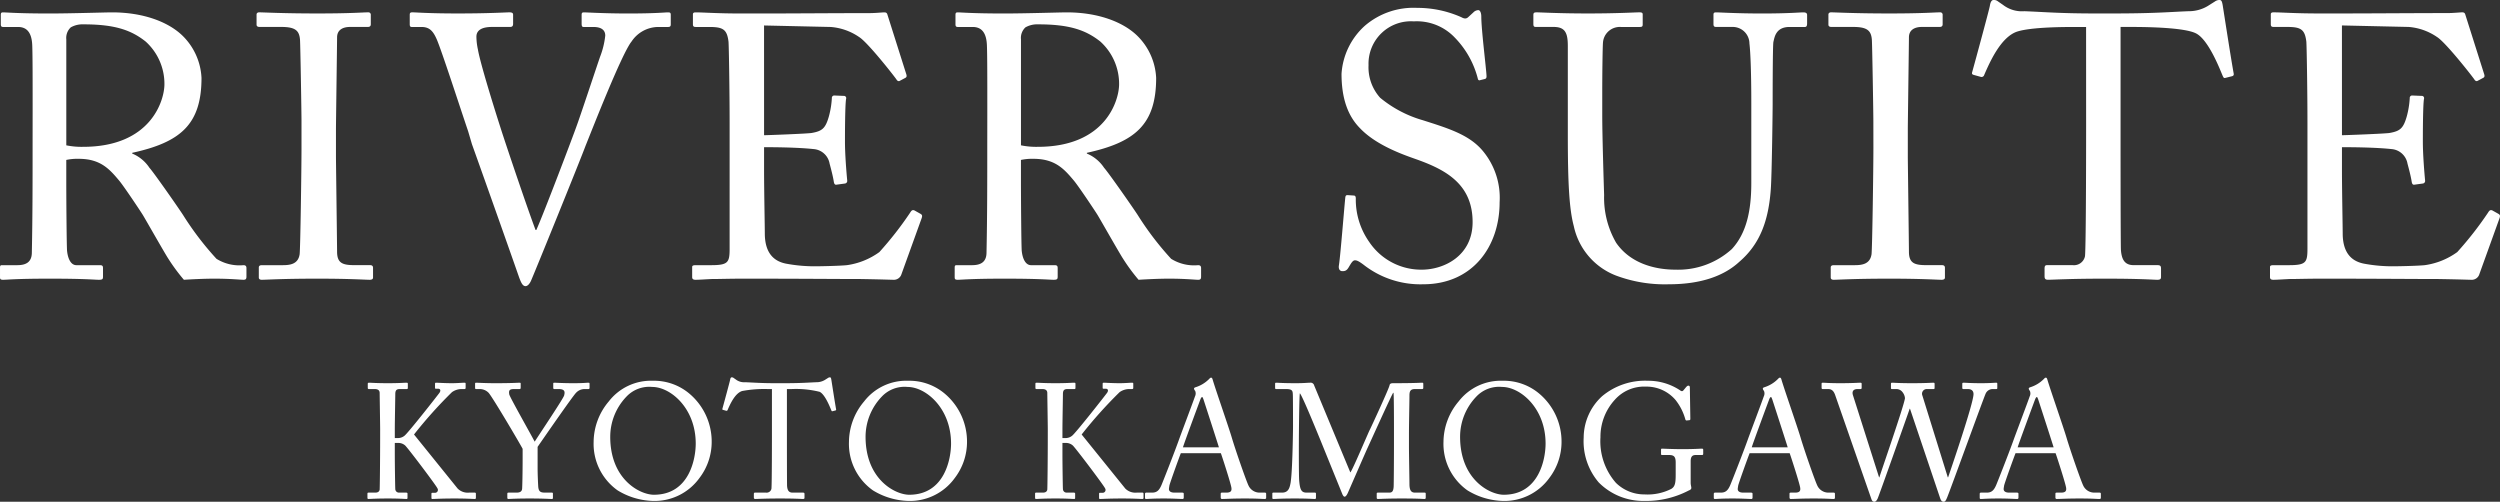
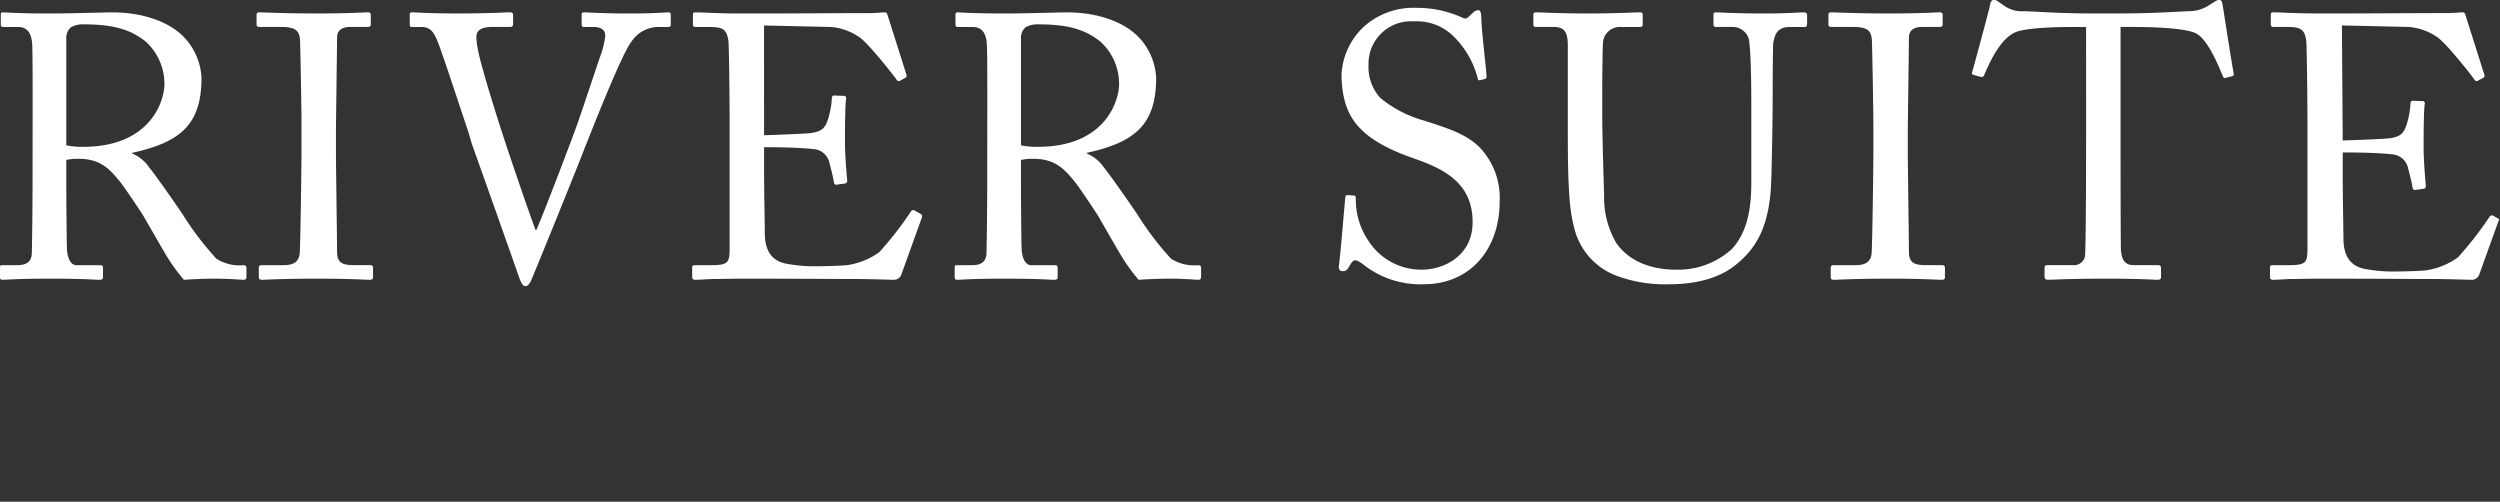
<svg xmlns="http://www.w3.org/2000/svg" width="307.053" height="61.625" viewBox="0 0 307.053 61.625">
  <rect x="0" y="0" width="307.053" height="61.625" fill="#333333" stroke="none" />
  <g transform="translate(-222.98 -1286.775)">
-     <path d="M-149.017-16.468c0,4.37,0,8.694-.092,13.248,0,1.242-.782,1.564-1.794,1.564h-1.886c-.23,0-.23.138-.23.368V-.23c0,.23,0,.368.368.368.506,0,1.564-.138,5.75-.138,4.37,0,5.52.138,6.026.138.46,0,.506-.092.506-.414V-1.288c0-.23-.046-.368-.368-.368h-2.9c-.69,0-1.058-.828-1.15-1.794-.046-.69-.092-5.842-.092-8.556v-2.576a6.57,6.57,0,0,1,1.518-.138c2.668,0,3.772,1.242,4.968,2.668.552.644,2.76,3.956,2.944,4.278.23.368,2.714,4.738,3.082,5.29A22.7,22.7,0,0,0-130.433.138c.69-.046,2.392-.138,3.726-.138,2.024,0,3.22.138,3.588.138.322,0,.368-.138.368-.414V-1.288c0-.184-.046-.368-.368-.368a5.312,5.312,0,0,1-3.312-.782,36.95,36.95,0,0,1-4.048-5.29c-.368-.6-3.634-5.29-4.186-5.888a4.668,4.668,0,0,0-2.116-1.748v-.092c5.888-1.288,8.51-3.45,8.51-9.2a7.756,7.756,0,0,0-2.392-5.244c-1.748-1.656-4.784-2.806-8.6-2.806-.828,0-5.106.138-7.682.138-3.864,0-5.29-.138-5.7-.138-.23,0-.276.092-.276.322v1.15c0,.184.046.322.276.322h1.84c1.15,0,1.7.782,1.748,2.3.046,1.334.046,4.278.046,7.682Zm4.14-12.926a1.763,1.763,0,0,1,.552-1.472,2.919,2.919,0,0,1,1.564-.368c3.818,0,5.842.69,7.636,2.116a7,7,0,0,1,2.3,5.244c0,1.932-1.61,7.682-9.982,7.682a9.357,9.357,0,0,1-2.07-.184Zm28.888,13.34c0,2.438-.138,12.374-.23,13.064-.184,1.2-1.15,1.334-2.07,1.334h-2.576c-.23,0-.368.092-.368.276V-.138c0,.184.138.276.368.276.506,0,2.484-.138,6.854-.138,4,0,5.842.138,6.394.138q.414,0,.414-.276v-1.2c0-.23-.138-.322-.368-.322h-1.886c-1.472,0-2.162-.23-2.162-1.656,0-.506-.138-11.132-.138-11.592v-3.542c0-.552.138-10.718.138-11.178,0-.92.69-1.288,1.61-1.288h2.162c.23,0,.368-.092.368-.322v-1.15a.291.291,0,0,0-.322-.322c-.644,0-2.116.138-6.21.138-4.278,0-6.624-.138-7.176-.138-.184,0-.322.092-.322.276v1.242c0,.184.138.276.368.276h2.668c1.748,0,2.208.46,2.3,1.564.046.69.184,8.97.184,10.074Zm13.294-15.18c0,.184.046.322.23.322h1.2c.966,0,1.426.46,1.886,1.518.6,1.38,2.76,8.05,3.864,11.316l.46,1.564c.6,1.656,4.324,12.144,5.8,16.376.23.6.414,1.058.782,1.058.23,0,.46-.23.644-.6.23-.46,6.164-15.088,6.716-16.606.782-1.932,4.462-11.362,5.658-12.834A3.972,3.972,0,0,1-72.2-30.912h1.242c.276,0,.322-.138.322-.322v-1.15c0-.23-.046-.322-.322-.322-.414,0-1.564.138-4.922.138-2.9,0-5.014-.138-5.428-.138-.23,0-.276.092-.276.322v1.058c0,.276.046.414.23.414h1.2c1.15,0,1.472.506,1.472,1.058a10.047,10.047,0,0,1-.644,2.622c-.69,2.024-2.438,7.314-2.9,8.556-.368,1.058-3.956,10.534-4.922,12.7h-.092C-88.3-8.786-90.965-16.7-91.517-18.446c-.828-2.576-2.53-8.05-2.806-9.706a7.757,7.757,0,0,1-.184-1.564c0-.782.644-1.2,1.932-1.2h2.208c.322,0,.368-.184.368-.414v-1.058c0-.184-.046-.322-.46-.322s-2.484.138-6.348.138c-3.588,0-5.106-.138-5.566-.138-.276,0-.322.092-.322.322Zm43.516.138,8.188.184a7.117,7.117,0,0,1,3.5,1.242c1.1.69,4.508,5.06,4.6,5.244.046.092.23.23.368.138l.69-.368c.184-.092.184-.23.138-.414l-2.346-7.406c-.046-.138-.138-.23-.368-.23s-1.1.092-1.84.092c-4.554,0-9.108.046-13.662.046h-2.024c-3.036,0-4.646-.138-5.658-.138-.23,0-.322.092-.322.23v1.242c0,.276.138.322.368.322h1.656c1.7,0,2.162.322,2.346,1.794.046.46.138,6.21.138,10.028V-3.68c0,1.7-.184,2.024-2.3,2.024h-1.84c-.322,0-.46.046-.46.23V-.184c0,.23.138.322.414.322.414,0,1.012-.046,1.978-.092.92,0,2.208-.046,3.91-.046,7.176,0,11.638.046,14.4.046,2.76.046,3.772.092,4,.092A.974.974,0,0,0-42.3-.552l2.438-6.762c.138-.368.138-.506-.092-.644l-.736-.414c-.276-.138-.414.046-.552.276a42.236,42.236,0,0,1-3.772,4.83,8.867,8.867,0,0,1-4,1.61c-.966.092-3.266.138-4.048.138a19.022,19.022,0,0,1-3.4-.322c-1.426-.276-2.576-1.2-2.622-3.588,0-.92-.092-5.382-.092-7.866v-2.852c.736,0,3.91,0,6.072.23a2.159,2.159,0,0,1,1.978,1.794c.138.506.414,1.564.506,2.162.046.322.138.46.368.414l1.012-.138a.321.321,0,0,0,.276-.368c-.092-.966-.276-3.174-.276-4.784,0-.69,0-4.462.138-5.244a.275.275,0,0,0-.276-.368l-1.15-.046a.291.291,0,0,0-.322.322,10.884,10.884,0,0,1-.368,2.254c-.414,1.426-.782,1.794-2.116,2.024-.552.092-5.474.276-5.842.276Zm27.416,14.628c0,4.37,0,8.694-.092,13.248,0,1.242-.782,1.564-1.794,1.564h-1.886c-.23,0-.23.138-.23.368V-.23c0,.23,0,.368.368.368.506,0,1.564-.138,5.75-.138,4.37,0,5.52.138,6.026.138.46,0,.506-.092.506-.414V-1.288c0-.23-.046-.368-.368-.368h-2.9c-.69,0-1.058-.828-1.15-1.794-.046-.69-.092-5.842-.092-8.556v-2.576A6.57,6.57,0,0,1-26.1-14.72c2.668,0,3.772,1.242,4.968,2.668.552.644,2.76,3.956,2.944,4.278.23.368,2.714,4.738,3.082,5.29A22.7,22.7,0,0,0-13.179.138C-12.489.092-10.787,0-9.453,0c2.024,0,3.22.138,3.588.138C-5.543.138-5.5,0-5.5-.276V-1.288c0-.184-.046-.368-.368-.368a5.312,5.312,0,0,1-3.312-.782,36.95,36.95,0,0,1-4.048-5.29c-.368-.6-3.634-5.29-4.186-5.888a4.668,4.668,0,0,0-2.116-1.748v-.092c5.888-1.288,8.51-3.45,8.51-9.2A7.756,7.756,0,0,0-13.409-29.9c-1.748-1.656-4.784-2.806-8.6-2.806-.828,0-5.106.138-7.682.138-3.864,0-5.29-.138-5.7-.138-.23,0-.276.092-.276.322v1.15c0,.184.046.322.276.322h1.84c1.15,0,1.7.782,1.748,2.3.046,1.334.046,4.278.046,7.682Zm4.14-12.926a1.763,1.763,0,0,1,.552-1.472,2.919,2.919,0,0,1,1.564-.368c3.818,0,5.842.69,7.636,2.116a7,7,0,0,1,2.3,5.244c0,1.932-1.61,7.682-9.982,7.682a9.357,9.357,0,0,1-2.07-.184ZM21.781.69c6.072,0,9.384-4.646,9.384-10.074a8.984,8.984,0,0,0-2.024-6.256c-1.656-2.024-4.232-2.806-7.406-3.818a14.49,14.49,0,0,1-5.244-2.76,5.6,5.6,0,0,1-1.426-4A5.211,5.211,0,0,1,20.631-31.6a6.416,6.416,0,0,1,5.014,1.978A11.161,11.161,0,0,1,28.5-24.518a.193.193,0,0,0,.276.138l.552-.138c.184-.046.23-.138.23-.368-.046-1.012-.644-5.7-.644-7.314,0-.414-.138-.782-.368-.782a.891.891,0,0,0-.6.276l-.6.552c-.23.23-.46.276-.874.046a13.245,13.245,0,0,0-5.428-1.15A9.159,9.159,0,0,0,14.6-31.05a8.684,8.684,0,0,0-2.852,5.888c0,3.036.782,5.2,2.3,6.716,1.978,2.07,5.29,3.22,6.716,3.726,3.68,1.288,7.084,3.036,7.084,7.774,0,4.14-3.5,5.842-6.256,5.842a7.682,7.682,0,0,1-6.44-3.4A9.037,9.037,0,0,1,13.5-9.844c0-.276-.092-.368-.276-.368l-.69-.046c-.184,0-.276,0-.322.276-.138,1.334-.6,7.176-.782,8.326-.092.506.138.736.414.736.322,0,.552-.046.828-.552.276-.46.46-.782.736-.782.23,0,.506.138,1.058.552A11.322,11.322,0,0,0,21.781.69Zm30.176,0c4,0,6.808-1.058,8.648-2.76,2.576-2.208,3.588-5.106,3.864-8.878.138-1.794.23-9.844.23-10.488s0-7.176.092-7.636c.138-.552.276-1.84,1.978-1.84h1.886c.23,0,.276-.184.276-.46v-1.012c0-.138-.046-.322-.46-.322s-1.886.138-5.06.138c-3.082,0-5.2-.138-5.658-.138-.276,0-.322.092-.322.322v1.1c0,.23.046.368.322.368h2.024a2.05,2.05,0,0,1,2.07,2.024c.138,1.15.23,3.818.23,7.314v9.844c0,3.4-.6,6.164-2.392,8.1a9.8,9.8,0,0,1-6.9,2.53c-2.668,0-5.612-.828-7.314-3.312A11.035,11.035,0,0,1,44-10.258c-.046-1.472-.23-7.314-.23-9.752v-3.036c0-2.346.046-5.566.092-5.98a2.072,2.072,0,0,1,2.208-1.886h2.3c.322,0,.368-.092.368-.322v-1.2c0-.184-.046-.276-.414-.276-.506,0-2.714.138-6.3.138s-5.842-.138-6.3-.138c-.368,0-.414.092-.414.368v1.012c0,.322.046.414.322.414h2.162c1.426,0,1.748.736,1.748,2.346v10.948c0,6.026.184,9.108.736,11.178A8.378,8.378,0,0,0,45.747-.276,17.088,17.088,0,0,0,51.957.69ZM77.073-16.054c0,2.438-.138,12.374-.23,13.064-.184,1.2-1.15,1.334-2.07,1.334H72.2c-.23,0-.368.092-.368.276V-.138c0,.184.138.276.368.276C72.7.138,74.681,0,79.051,0c4,0,5.842.138,6.394.138q.414,0,.414-.276v-1.2c0-.23-.138-.322-.368-.322H83.6c-1.472,0-2.162-.23-2.162-1.656,0-.506-.138-11.132-.138-11.592v-3.542c0-.552.138-10.718.138-11.178,0-.92.69-1.288,1.61-1.288h2.162c.23,0,.368-.092.368-.322v-1.15a.291.291,0,0,0-.322-.322c-.644,0-2.116.138-6.21.138-4.278,0-6.624-.138-7.176-.138-.184,0-.322.092-.322.276v1.242c0,.184.138.276.368.276h2.668c1.748,0,2.208.46,2.3,1.564.046.69.184,8.97.184,10.074ZM103.2-19.09c0,.874,0,15-.138,16.33a1.382,1.382,0,0,1-1.518,1.1H98.417c-.276,0-.322.138-.322.46v.874c0,.276.046.46.414.46C99.153.138,101.085,0,105.5,0c4.508,0,5.98.138,6.44.138.414,0,.46-.138.46-.368V-1.2c0-.322-.046-.46-.46-.46h-2.9c-1.1,0-1.472-.69-1.564-1.84-.046-.782-.046-13.662-.046-14.306v-13.11h1.288c2.254,0,6.578.092,7.958.782,1.518.736,2.9,4.278,3.266,5.152.138.322.184.368.368.322l.736-.184c.23-.046.322-.138.276-.368-.368-2.024-1.242-7.728-1.334-8.28-.092-.6-.184-.736-.414-.736a.98.98,0,0,0-.552.184l-.874.552a4.532,4.532,0,0,1-2.392.644c-2.254.092-4.232.276-9.246.276h-2.208c-4.324,0-6.256-.184-8.694-.276a3.8,3.8,0,0,1-2.622-.782l-.6-.414a.8.8,0,0,0-.552-.184c-.184,0-.368.138-.46.736-.092.506-1.7,6.44-2.162,8.1-.092.276.046.322.184.368l.828.23a.344.344,0,0,0,.46-.23c.644-1.472,2.024-4.692,4.094-5.336,1.794-.552,5.8-.552,7.268-.552h1.15ZM134.619-31.1l8.188.184a7.117,7.117,0,0,1,3.5,1.242c1.1.69,4.508,5.06,4.6,5.244.046.092.23.23.368.138l.69-.368c.184-.092.184-.23.138-.414l-2.346-7.406c-.046-.138-.138-.23-.368-.23s-1.1.092-1.84.092c-4.554,0-9.108.046-13.662.046h-2.024c-3.036,0-4.646-.138-5.658-.138-.23,0-.322.092-.322.23v1.242c0,.276.138.322.368.322H127.9c1.7,0,2.162.322,2.346,1.794.046.46.138,6.21.138,10.028V-3.68c0,1.7-.184,2.024-2.3,2.024h-1.84c-.322,0-.46.046-.46.23V-.184c0,.23.138.322.414.322.414,0,1.012-.046,1.978-.092.92,0,2.208-.046,3.91-.046,7.176,0,11.638.046,14.4.046,2.76.046,3.772.092,4,.092a.974.974,0,0,0,1.012-.69l2.438-6.762c.138-.368.138-.506-.092-.644l-.736-.414c-.276-.138-.414.046-.552.276a42.235,42.235,0,0,1-3.772,4.83,8.867,8.867,0,0,1-4,1.61c-.966.092-3.266.138-4.048.138a19.022,19.022,0,0,1-3.4-.322c-1.426-.276-2.576-1.2-2.622-3.588,0-.92-.092-5.382-.092-7.866v-2.852c.736,0,3.91,0,6.072.23a2.159,2.159,0,0,1,1.978,1.794c.138.506.414,1.564.506,2.162.046.322.138.46.368.414l1.012-.138a.321.321,0,0,0,.276-.368c-.092-.966-.276-3.174-.276-4.784,0-.69,0-4.462.138-5.244a.275.275,0,0,0-.276-.368l-1.15-.046a.291.291,0,0,0-.322.322,10.885,10.885,0,0,1-.368,2.254c-.414,1.426-.782,1.794-2.116,2.024-.552.092-5.474.276-5.842.276Z" transform="translate(376 1321)" fill="#fff" />
-     <path d="M-104.33-7.38c0,2.5-.04,6.12-.06,6.3-.04.2-.18.36-.54.36h-.82c-.08,0-.14.02-.14.12v.52c0,.1.04.14.14.14.18,0,.82-.06,2.4-.06,1.42,0,2.02.06,2.26.06.1,0,.12-.06.12-.14V-.6c0-.08-.06-.12-.16-.12h-.88a.448.448,0,0,1-.46-.44c-.02-.28-.06-3.22-.06-4.22V-6.82h.38a1.24,1.24,0,0,1,.88.3c.26.2,3.8,4.88,3.98,5.28a.351.351,0,0,1-.32.54h-.3a.106.106,0,0,0-.12.12v.52a.106.106,0,0,0,.12.12c.28,0,1.06-.06,2.72-.06,1.5,0,2.26.06,2.46.06.12,0,.16-.04.16-.14v-.5a.126.126,0,0,0-.14-.14h-.7a1.747,1.747,0,0,1-1.4-.5l-5.36-6.64a54.479,54.479,0,0,1,4.66-5.2,2.076,2.076,0,0,1,1.1-.38h.42c.1,0,.16-.04.16-.14v-.54c0-.06-.04-.1-.14-.1-.24,0-.94.06-1.52.06-.92,0-1.74-.06-1.98-.06-.08,0-.12.04-.12.14v.46c0,.1.02.14.1.14h.28c.26,0,.36.2.18.48-.18.26-3.88,4.98-4.32,5.3a1.275,1.275,0,0,1-.82.28h-.36v-1c0-.98.06-4.1.06-4.4,0-.48.16-.62.56-.62h.84c.1,0,.14-.04.14-.14v-.52c0-.08-.04-.12-.16-.12-.26,0-.92.06-2.26.06-1.5,0-2.1-.06-2.34-.06-.12,0-.16.04-.16.12v.52c0,.1.04.14.16.14h.7c.5,0,.6.26.6.48,0,.16.06,4.06.06,4.42Zm19.34,1.04c.76-1.1,4.34-6.28,4.74-6.66a1.43,1.43,0,0,1,.98-.44h.5c.14,0,.16-.06.16-.18v-.48c0-.08-.02-.12-.16-.12-.18,0-.62.06-1.8.06-1.34,0-2.16-.06-2.36-.06-.12,0-.14.04-.14.12v.48c0,.12.02.18.14.18h.54c.84,0,.74.44.66.78-.08.36-2.88,4.52-3.62,5.68-.6-1.14-3.06-5.48-3.12-5.8-.08-.48,0-.66.6-.66h.66c.12,0,.14-.08.14-.18v-.5c0-.06-.02-.1-.14-.1-.2,0-.92.06-2.98.06-1.22,0-2.16-.06-2.34-.06-.12,0-.14.04-.14.12v.52c0,.08.02.14.14.14h.5a1.523,1.523,0,0,1,1.04.48c.58.7,3.9,6.34,4.16,6.86v1.16c0,1.86-.04,3.44-.06,3.72-.02.3-.18.5-.7.5h-.98c-.12,0-.14.06-.14.14V-.1c0,.1.04.16.12.16.22,0,.84-.06,2.64-.06,1.68,0,2.46.06,2.7.06.14,0,.14-.06.14-.18V-.58c0-.08,0-.14-.14-.14h-.78c-.52,0-.82-.06-.88-.7-.02-.22-.08-1.52-.08-2.3ZM-70.87.3a6.8,6.8,0,0,0,5.76-2.82,7.3,7.3,0,0,0,1.5-4.38,7.7,7.7,0,0,0-2.74-5.98,6.736,6.736,0,0,0-4.48-1.58,6.546,6.546,0,0,0-5.42,2.54,7.77,7.77,0,0,0-1.86,4.98A7,7,0,0,0-75.17-1,8.768,8.768,0,0,0-70.87.3Zm.16-.76c-1.7,0-5.36-1.86-5.36-7.12a7.13,7.13,0,0,1,2-4.94,3.844,3.844,0,0,1,3.16-1.18c2.22,0,5.34,2.58,5.34,6.96C-65.57-4.96-66.31-.46-70.71-.46Zm14.5-7.84c0,.38,0,6.52-.06,7.1a.6.6,0,0,1-.66.48h-1.36c-.12,0-.14.06-.14.2v.38c0,.12.02.2.18.2.28,0,1.12-.06,3.04-.06,1.96,0,2.6.06,2.8.06.18,0,.2-.06.2-.16V-.52c0-.14-.02-.2-.2-.2h-1.26c-.48,0-.64-.3-.68-.8-.02-.34-.02-5.94-.02-6.22v-5.7h.56a12,12,0,0,1,3.46.34c.66.32,1.26,1.86,1.42,2.24.06.14.08.16.16.14l.32-.08c.1-.02.14-.06.12-.16-.16-.88-.54-3.36-.58-3.6-.04-.26-.08-.32-.18-.32a.426.426,0,0,0-.24.08l-.38.24a1.97,1.97,0,0,1-1.04.28c-.98.04-1.84.12-4.02.12h-.96c-1.88,0-2.72-.08-3.78-.12a1.654,1.654,0,0,1-1.14-.34l-.26-.18a.349.349,0,0,0-.24-.08c-.08,0-.16.06-.2.32-.04.22-.74,2.8-.94,3.52-.04.12.02.14.08.16l.36.1a.149.149,0,0,0,.2-.1c.28-.64.88-2.04,1.78-2.32a14.66,14.66,0,0,1,3.16-.24h.5ZM-39.51.3a6.8,6.8,0,0,0,5.76-2.82,7.3,7.3,0,0,0,1.5-4.38,7.7,7.7,0,0,0-2.74-5.98,6.736,6.736,0,0,0-4.48-1.58,6.546,6.546,0,0,0-5.42,2.54,7.77,7.77,0,0,0-1.86,4.98A7,7,0,0,0-43.81-1,8.768,8.768,0,0,0-39.51.3Zm.16-.76c-1.7,0-5.36-1.86-5.36-7.12a7.13,7.13,0,0,1,2-4.94,3.844,3.844,0,0,1,3.16-1.18c2.22,0,5.34,2.58,5.34,6.96C-34.21-4.96-34.95-.46-39.35-.46Zm17.02-6.92c0,2.5-.04,6.12-.06,6.3-.04.2-.18.36-.54.36h-.82c-.08,0-.14.02-.14.12v.52c0,.1.04.14.14.14.18,0,.82-.06,2.4-.06,1.42,0,2.02.06,2.26.06.1,0,.12-.06.12-.14V-.6c0-.08-.06-.12-.16-.12h-.88a.448.448,0,0,1-.46-.44c-.02-.28-.06-3.22-.06-4.22V-6.82h.38a1.24,1.24,0,0,1,.88.3c.26.2,3.8,4.88,3.98,5.28a.351.351,0,0,1-.32.54h-.3a.106.106,0,0,0-.12.12v.52a.106.106,0,0,0,.12.12c.28,0,1.06-.06,2.72-.06,1.5,0,2.26.06,2.46.06.12,0,.16-.04.16-.14v-.5a.126.126,0,0,0-.14-.14h-.7a1.747,1.747,0,0,1-1.4-.5l-5.36-6.64a54.48,54.48,0,0,1,4.66-5.2,2.076,2.076,0,0,1,1.1-.38h.42c.1,0,.16-.04.16-.14v-.54c0-.06-.04-.1-.14-.1-.24,0-.94.06-1.52.06-.92,0-1.74-.06-1.98-.06-.08,0-.12.04-.12.14v.46c0,.1.02.14.1.14h.28c.26,0,.36.2.18.48-.18.26-3.88,4.98-4.32,5.3a1.275,1.275,0,0,1-.82.28h-.36v-1c0-.98.06-4.1.06-4.4,0-.48.16-.62.56-.62h.84c.1,0,.14-.04.14-.14v-.52c0-.08-.04-.12-.16-.12-.26,0-.92.06-2.26.06-1.5,0-2.1-.06-2.34-.06-.12,0-.16.04-.16.12v.52c0,.1.04.14.16.14h.7c.5,0,.6.26.6.48,0,.16.06,4.06.06,4.42ZM-1.07-5.56C-.79-4.76.03-2.2.19-1.48c.14.56-.04.76-.6.76h-.5c-.12,0-.18.02-.18.14v.46c0,.12.06.18.16.18C-.47.06.23,0,1.89,0c1.62,0,2.04.06,2.4.06.14,0,.2-.04.2-.14v-.5c0-.08-.04-.14-.16-.14H3.67a1.5,1.5,0,0,1-1.36-.9C2.03-2.2.73-5.92.27-7.48c-.38-1.28-1.94-5.76-2.32-7.02-.06-.22-.1-.34-.22-.34-.1,0-.16.08-.26.18a4.039,4.039,0,0,1-1.66,1c-.14.04-.18.12-.18.18a.557.557,0,0,0,.14.26.807.807,0,0,1-.02.68C-4.43-12-6.05-7.7-6.19-7.3c-.58,1.64-2.04,5.34-2.18,5.66-.28.64-.56.92-1.16.92h-.7a.142.142,0,0,0-.16.14V-.1c0,.12.04.16.14.16C-9.97.06-9.53,0-8.07,0c1.18,0,2,.06,2.28.06.1,0,.16-.04.16-.18V-.58c0-.1-.06-.14-.2-.14h-.94c-.44,0-.68-.16-.68-.44,0-.1.04-.3.06-.44.1-.42,1.2-3.46,1.4-3.96Zm-4.66-.72c.14-.5,2.04-5.62,2.14-5.88.06-.16.14-.3.22-.3.06,0,.1.14.16.28.1.3,1.72,5.3,1.9,5.9Zm16.12-7.6a.454.454,0,0,0-.52-.34c-.24,0-.76.06-1.7.06-1.7,0-2.24-.06-2.44-.06-.12,0-.14.06-.14.12v.52c0,.08.02.14.14.14H6.95c.82,0,.8.28.82.74.02.58.02,3.6.02,3.88,0,.36-.06,5.48-.3,6.9-.12.68-.3,1.2-1.06,1.2H5.37a.105.105,0,0,0-.12.12v.48c0,.16.02.18.18.18C5.61.06,6.31,0,8.01,0c1.66,0,2.2.06,2.42.06.16,0,.18-.06.18-.14v-.5c0-.08-.02-.14-.14-.14h-1c-.64,0-.82-.32-.92-1.46-.06-.7-.04-4.92-.04-5.16s.04-5.3.12-5.58c.28.24,2.1,4.72,2.48,5.64l2.72,6.7c.08.2.18.36.3.36.16,0,.32-.3.4-.48s2.3-5.28,2.42-5.52c.1-.2,2.94-6.5,3.14-6.76h.04c.06.18.06,3.74.06,5.06v1.28c0,1.48-.02,4.96-.04,5.2-.04.6-.22.72-.56.72H18.23c-.14,0-.16.04-.16.14v.46c0,.12.02.18.16.18.26,0,1.04-.06,2.88-.06,2.2,0,2.56.06,2.8.06.16,0,.18-.06.18-.18V-.58c0-.08-.02-.14-.14-.14H22.77c-.5,0-.68-.32-.68-1.08,0-.4-.06-3.64-.06-4.64v-1.4c0-1.34.06-4.2.06-4.78,0-.46.06-.82.66-.82h.88c.14,0,.16-.06.16-.18v-.46c0-.08-.02-.14-.12-.14-.22,0-.9.06-3.56.06-.2,0-.42.02-.46.24-.06.4-2.24,5.1-2.38,5.38-.16.26-2.16,5.04-2.44,5.34ZM33.51.3a6.8,6.8,0,0,0,5.76-2.82,7.3,7.3,0,0,0,1.5-4.38,7.7,7.7,0,0,0-2.74-5.98,6.736,6.736,0,0,0-4.48-1.58,6.546,6.546,0,0,0-5.42,2.54,7.77,7.77,0,0,0-1.86,4.98A7,7,0,0,0,29.21-1,8.768,8.768,0,0,0,33.51.3Zm.16-.76c-1.7,0-5.36-1.86-5.36-7.12a7.13,7.13,0,0,1,2-4.94,3.844,3.844,0,0,1,3.16-1.18c2.22,0,5.34,2.58,5.34,6.96C38.81-4.96,38.07-.46,33.67-.46ZM54.79-2.94c0,1.04-.08,1.48-.54,1.76a6.418,6.418,0,0,1-3.28.68,4.977,4.977,0,0,1-3.52-1.42,7.738,7.738,0,0,1-1.9-5.6,6.723,6.723,0,0,1,1.76-4.6,4.815,4.815,0,0,1,3.82-1.62,4.678,4.678,0,0,1,3.64,1.64,6.69,6.69,0,0,1,1.2,2.36c.02.1.08.16.16.16l.36-.04c.08,0,.1-.08.1-.18l-.06-3.82c0-.14-.04-.24-.18-.24-.12,0-.2.1-.28.18l-.3.36c-.12.16-.24.2-.46.02a7.079,7.079,0,0,0-3.94-1.16,8.224,8.224,0,0,0-5.62,1.9,6.914,6.914,0,0,0-2.26,5.08,7.777,7.777,0,0,0,1.84,5.5A7.684,7.684,0,0,0,50.93.3,11.3,11.3,0,0,0,56.39-.98c.2-.08.32-.16.32-.32s-.08-.36-.08-.64V-4.58c0-.62.26-.76.62-.76h.78c.12,0,.14-.08.14-.16v-.48c0-.08-.02-.14-.16-.14-.28,0-.92.06-2.36.06-1.36,0-2.26-.06-2.54-.06-.1,0-.12.04-.12.16v.5c0,.08.04.12.14.12h.84c.6,0,.82.2.82.92Zm14-2.62c.28.8,1.1,3.36,1.26,4.08.14.56-.04.76-.6.76h-.5c-.12,0-.18.02-.18.14v.46c0,.12.06.18.16.18.46,0,1.16-.06,2.82-.06,1.62,0,2.04.06,2.4.06.14,0,.2-.04.2-.14v-.5c0-.08-.04-.14-.16-.14h-.66a1.5,1.5,0,0,1-1.36-.9c-.28-.58-1.58-4.3-2.04-5.86-.38-1.28-1.94-5.76-2.32-7.02-.06-.22-.1-.34-.22-.34-.1,0-.16.08-.26.18a4.039,4.039,0,0,1-1.66,1c-.14.04-.18.12-.18.18a.557.557,0,0,0,.14.26.807.807,0,0,1-.02.68c-.18.54-1.8,4.84-1.94,5.24-.58,1.64-2.04,5.34-2.18,5.66-.28.64-.56.92-1.16.92h-.7a.142.142,0,0,0-.16.14V-.1c0,.12.04.16.14.16.28,0,.72-.06,2.18-.06,1.18,0,2,.06,2.28.06.1,0,.16-.04.16-.18V-.58c0-.1-.06-.14-.2-.14h-.94c-.44,0-.68-.16-.68-.44,0-.1.04-.3.06-.44.1-.42,1.2-3.46,1.4-3.96Zm-4.66-.72c.14-.5,2.04-5.62,2.14-5.88.06-.16.14-.3.22-.3.06,0,.1.14.16.28.1.3,1.72,5.3,1.9,5.9Zm12.42-6.44c-.12-.44.06-.72.58-.72h.34c.14,0,.16-.06.16-.16v-.5c0-.06-.02-.12-.16-.12-.2,0-1.02.06-2.46.06-1.36,0-1.98-.06-2.14-.06-.14,0-.16.04-.16.14v.48c0,.08.02.16.12.16h.68c.38,0,.66.16.86.72L78.83.08c.08.24.2.32.36.32.18,0,.3-.18.4-.38.12-.22,3.76-10.5,3.94-11.04h.04L87.27-.04c.1.28.2.44.44.44.22,0,.32-.3.42-.52.4-.96,4.58-12.5,4.74-12.78a.941.941,0,0,1,.8-.54h.48c.14,0,.14-.06.14-.14v-.5c0-.1-.02-.14-.14-.14-.16,0-.74.06-1.86.06-1.24,0-1.94-.06-2.14-.06-.14,0-.16.06-.16.14v.46c0,.12.02.18.14.18h.54c.54,0,.7.3.7.62,0,1.14-2.9,9.58-3.12,10.22h-.04L85.09-12.64a.578.578,0,0,1,.56-.8h.8c.12,0,.14-.06.14-.14v-.5c0-.08-.02-.14-.14-.14-.2,0-.96.06-2.64.06-1.56,0-2.26-.06-2.44-.06-.12,0-.14.06-.14.14v.48c0,.12.02.16.12.16h.5a.942.942,0,0,1,.8.38,1.372,1.372,0,0,1,.3.74c-.08.84-3.06,9.38-3.14,9.72h-.04Zm24.9,7.16c.28.8,1.1,3.36,1.26,4.08.14.56-.04.76-.6.76h-.5c-.12,0-.18.02-.18.14v.46c0,.12.06.18.16.18.46,0,1.16-.06,2.82-.06,1.62,0,2.04.06,2.4.06.14,0,.2-.04.2-.14v-.5c0-.08-.04-.14-.16-.14h-.66a1.5,1.5,0,0,1-1.36-.9c-.28-.58-1.58-4.3-2.04-5.86-.38-1.28-1.94-5.76-2.32-7.02-.06-.22-.1-.34-.22-.34-.1,0-.16.08-.26.18a4.039,4.039,0,0,1-1.66,1c-.14.04-.18.12-.18.18a.557.557,0,0,0,.14.26.807.807,0,0,1-.02.68c-.18.54-1.8,4.84-1.94,5.24-.58,1.64-2.04,5.34-2.18,5.66-.28.64-.56.92-1.16.92h-.7a.142.142,0,0,0-.16.14V-.1c0,.12.04.16.14.16.28,0,.72-.06,2.18-.06,1.18,0,2,.06,2.28.06.1,0,.16-.04.16-.18V-.58c0-.1-.06-.14-.2-.14h-.94c-.44,0-.68-.16-.68-.44,0-.1.04-.3.06-.44.1-.42,1.2-3.46,1.4-3.96Zm-4.66-.72c.14-.5,2.04-5.62,2.14-5.88.06-.16.14-.3.22-.3.06,0,.1.14.16.28.1.3,1.72,5.3,1.9,5.9Z" transform="translate(374 1348)" fill="#fff" />
+     <path d="M-149.017-16.468c0,4.37,0,8.694-.092,13.248,0,1.242-.782,1.564-1.794,1.564h-1.886c-.23,0-.23.138-.23.368V-.23c0,.23,0,.368.368.368.506,0,1.564-.138,5.75-.138,4.37,0,5.52.138,6.026.138.46,0,.506-.092.506-.414V-1.288c0-.23-.046-.368-.368-.368h-2.9c-.69,0-1.058-.828-1.15-1.794-.046-.69-.092-5.842-.092-8.556v-2.576a6.57,6.57,0,0,1,1.518-.138c2.668,0,3.772,1.242,4.968,2.668.552.644,2.76,3.956,2.944,4.278.23.368,2.714,4.738,3.082,5.29A22.7,22.7,0,0,0-130.433.138c.69-.046,2.392-.138,3.726-.138,2.024,0,3.22.138,3.588.138.322,0,.368-.138.368-.414V-1.288c0-.184-.046-.368-.368-.368a5.312,5.312,0,0,1-3.312-.782,36.95,36.95,0,0,1-4.048-5.29c-.368-.6-3.634-5.29-4.186-5.888a4.668,4.668,0,0,0-2.116-1.748v-.092c5.888-1.288,8.51-3.45,8.51-9.2a7.756,7.756,0,0,0-2.392-5.244c-1.748-1.656-4.784-2.806-8.6-2.806-.828,0-5.106.138-7.682.138-3.864,0-5.29-.138-5.7-.138-.23,0-.276.092-.276.322v1.15c0,.184.046.322.276.322h1.84c1.15,0,1.7.782,1.748,2.3.046,1.334.046,4.278.046,7.682Zm4.14-12.926a1.763,1.763,0,0,1,.552-1.472,2.919,2.919,0,0,1,1.564-.368c3.818,0,5.842.69,7.636,2.116a7,7,0,0,1,2.3,5.244c0,1.932-1.61,7.682-9.982,7.682a9.357,9.357,0,0,1-2.07-.184Zm28.888,13.34c0,2.438-.138,12.374-.23,13.064-.184,1.2-1.15,1.334-2.07,1.334h-2.576c-.23,0-.368.092-.368.276V-.138c0,.184.138.276.368.276.506,0,2.484-.138,6.854-.138,4,0,5.842.138,6.394.138q.414,0,.414-.276v-1.2c0-.23-.138-.322-.368-.322h-1.886c-1.472,0-2.162-.23-2.162-1.656,0-.506-.138-11.132-.138-11.592v-3.542c0-.552.138-10.718.138-11.178,0-.92.69-1.288,1.61-1.288h2.162c.23,0,.368-.092.368-.322v-1.15a.291.291,0,0,0-.322-.322c-.644,0-2.116.138-6.21.138-4.278,0-6.624-.138-7.176-.138-.184,0-.322.092-.322.276v1.242c0,.184.138.276.368.276h2.668c1.748,0,2.208.46,2.3,1.564.046.69.184,8.97.184,10.074Zm13.294-15.18c0,.184.046.322.23.322h1.2c.966,0,1.426.46,1.886,1.518.6,1.38,2.76,8.05,3.864,11.316l.46,1.564c.6,1.656,4.324,12.144,5.8,16.376.23.6.414,1.058.782,1.058.23,0,.46-.23.644-.6.23-.46,6.164-15.088,6.716-16.606.782-1.932,4.462-11.362,5.658-12.834A3.972,3.972,0,0,1-72.2-30.912h1.242c.276,0,.322-.138.322-.322v-1.15c0-.23-.046-.322-.322-.322-.414,0-1.564.138-4.922.138-2.9,0-5.014-.138-5.428-.138-.23,0-.276.092-.276.322v1.058c0,.276.046.414.23.414h1.2c1.15,0,1.472.506,1.472,1.058a10.047,10.047,0,0,1-.644,2.622c-.69,2.024-2.438,7.314-2.9,8.556-.368,1.058-3.956,10.534-4.922,12.7h-.092C-88.3-8.786-90.965-16.7-91.517-18.446c-.828-2.576-2.53-8.05-2.806-9.706a7.757,7.757,0,0,1-.184-1.564c0-.782.644-1.2,1.932-1.2h2.208c.322,0,.368-.184.368-.414v-1.058c0-.184-.046-.322-.46-.322s-2.484.138-6.348.138c-3.588,0-5.106-.138-5.566-.138-.276,0-.322.092-.322.322Zm43.516.138,8.188.184a7.117,7.117,0,0,1,3.5,1.242c1.1.69,4.508,5.06,4.6,5.244.046.092.23.23.368.138l.69-.368c.184-.092.184-.23.138-.414l-2.346-7.406c-.046-.138-.138-.23-.368-.23s-1.1.092-1.84.092c-4.554,0-9.108.046-13.662.046h-2.024c-3.036,0-4.646-.138-5.658-.138-.23,0-.322.092-.322.23v1.242c0,.276.138.322.368.322h1.656c1.7,0,2.162.322,2.346,1.794.046.46.138,6.21.138,10.028V-3.68c0,1.7-.184,2.024-2.3,2.024h-1.84c-.322,0-.46.046-.46.23V-.184c0,.23.138.322.414.322.414,0,1.012-.046,1.978-.092.92,0,2.208-.046,3.91-.046,7.176,0,11.638.046,14.4.046,2.76.046,3.772.092,4,.092A.974.974,0,0,0-42.3-.552l2.438-6.762c.138-.368.138-.506-.092-.644l-.736-.414c-.276-.138-.414.046-.552.276a42.236,42.236,0,0,1-3.772,4.83,8.867,8.867,0,0,1-4,1.61c-.966.092-3.266.138-4.048.138a19.022,19.022,0,0,1-3.4-.322c-1.426-.276-2.576-1.2-2.622-3.588,0-.92-.092-5.382-.092-7.866v-2.852c.736,0,3.91,0,6.072.23a2.159,2.159,0,0,1,1.978,1.794c.138.506.414,1.564.506,2.162.046.322.138.46.368.414l1.012-.138a.321.321,0,0,0,.276-.368c-.092-.966-.276-3.174-.276-4.784,0-.69,0-4.462.138-5.244a.275.275,0,0,0-.276-.368l-1.15-.046a.291.291,0,0,0-.322.322,10.884,10.884,0,0,1-.368,2.254c-.414,1.426-.782,1.794-2.116,2.024-.552.092-5.474.276-5.842.276Zm27.416,14.628c0,4.37,0,8.694-.092,13.248,0,1.242-.782,1.564-1.794,1.564h-1.886c-.23,0-.23.138-.23.368V-.23c0,.23,0,.368.368.368.506,0,1.564-.138,5.75-.138,4.37,0,5.52.138,6.026.138.46,0,.506-.092.506-.414V-1.288c0-.23-.046-.368-.368-.368h-2.9c-.69,0-1.058-.828-1.15-1.794-.046-.69-.092-5.842-.092-8.556v-2.576A6.57,6.57,0,0,1-26.1-14.72c2.668,0,3.772,1.242,4.968,2.668.552.644,2.76,3.956,2.944,4.278.23.368,2.714,4.738,3.082,5.29A22.7,22.7,0,0,0-13.179.138C-12.489.092-10.787,0-9.453,0c2.024,0,3.22.138,3.588.138C-5.543.138-5.5,0-5.5-.276V-1.288c0-.184-.046-.368-.368-.368a5.312,5.312,0,0,1-3.312-.782,36.95,36.95,0,0,1-4.048-5.29c-.368-.6-3.634-5.29-4.186-5.888a4.668,4.668,0,0,0-2.116-1.748v-.092c5.888-1.288,8.51-3.45,8.51-9.2A7.756,7.756,0,0,0-13.409-29.9c-1.748-1.656-4.784-2.806-8.6-2.806-.828,0-5.106.138-7.682.138-3.864,0-5.29-.138-5.7-.138-.23,0-.276.092-.276.322v1.15c0,.184.046.322.276.322h1.84c1.15,0,1.7.782,1.748,2.3.046,1.334.046,4.278.046,7.682Zm4.14-12.926a1.763,1.763,0,0,1,.552-1.472,2.919,2.919,0,0,1,1.564-.368c3.818,0,5.842.69,7.636,2.116a7,7,0,0,1,2.3,5.244c0,1.932-1.61,7.682-9.982,7.682a9.357,9.357,0,0,1-2.07-.184ZM21.781.69c6.072,0,9.384-4.646,9.384-10.074a8.984,8.984,0,0,0-2.024-6.256c-1.656-2.024-4.232-2.806-7.406-3.818a14.49,14.49,0,0,1-5.244-2.76,5.6,5.6,0,0,1-1.426-4A5.211,5.211,0,0,1,20.631-31.6a6.416,6.416,0,0,1,5.014,1.978A11.161,11.161,0,0,1,28.5-24.518a.193.193,0,0,0,.276.138l.552-.138c.184-.046.23-.138.23-.368-.046-1.012-.644-5.7-.644-7.314,0-.414-.138-.782-.368-.782a.891.891,0,0,0-.6.276l-.6.552c-.23.23-.46.276-.874.046a13.245,13.245,0,0,0-5.428-1.15A9.159,9.159,0,0,0,14.6-31.05a8.684,8.684,0,0,0-2.852,5.888c0,3.036.782,5.2,2.3,6.716,1.978,2.07,5.29,3.22,6.716,3.726,3.68,1.288,7.084,3.036,7.084,7.774,0,4.14-3.5,5.842-6.256,5.842a7.682,7.682,0,0,1-6.44-3.4A9.037,9.037,0,0,1,13.5-9.844c0-.276-.092-.368-.276-.368l-.69-.046c-.184,0-.276,0-.322.276-.138,1.334-.6,7.176-.782,8.326-.092.506.138.736.414.736.322,0,.552-.046.828-.552.276-.46.46-.782.736-.782.23,0,.506.138,1.058.552A11.322,11.322,0,0,0,21.781.69Zm30.176,0c4,0,6.808-1.058,8.648-2.76,2.576-2.208,3.588-5.106,3.864-8.878.138-1.794.23-9.844.23-10.488s0-7.176.092-7.636c.138-.552.276-1.84,1.978-1.84h1.886c.23,0,.276-.184.276-.46v-1.012c0-.138-.046-.322-.46-.322s-1.886.138-5.06.138c-3.082,0-5.2-.138-5.658-.138-.276,0-.322.092-.322.322v1.1c0,.23.046.368.322.368h2.024a2.05,2.05,0,0,1,2.07,2.024c.138,1.15.23,3.818.23,7.314v9.844c0,3.4-.6,6.164-2.392,8.1a9.8,9.8,0,0,1-6.9,2.53c-2.668,0-5.612-.828-7.314-3.312A11.035,11.035,0,0,1,44-10.258c-.046-1.472-.23-7.314-.23-9.752v-3.036c0-2.346.046-5.566.092-5.98a2.072,2.072,0,0,1,2.208-1.886h2.3c.322,0,.368-.092.368-.322v-1.2c0-.184-.046-.276-.414-.276-.506,0-2.714.138-6.3.138s-5.842-.138-6.3-.138c-.368,0-.414.092-.414.368v1.012c0,.322.046.414.322.414h2.162c1.426,0,1.748.736,1.748,2.346v10.948c0,6.026.184,9.108.736,11.178A8.378,8.378,0,0,0,45.747-.276,17.088,17.088,0,0,0,51.957.69ZM77.073-16.054c0,2.438-.138,12.374-.23,13.064-.184,1.2-1.15,1.334-2.07,1.334H72.2c-.23,0-.368.092-.368.276V-.138c0,.184.138.276.368.276C72.7.138,74.681,0,79.051,0c4,0,5.842.138,6.394.138q.414,0,.414-.276v-1.2c0-.23-.138-.322-.368-.322H83.6c-1.472,0-2.162-.23-2.162-1.656,0-.506-.138-11.132-.138-11.592v-3.542c0-.552.138-10.718.138-11.178,0-.92.69-1.288,1.61-1.288h2.162c.23,0,.368-.092.368-.322v-1.15a.291.291,0,0,0-.322-.322c-.644,0-2.116.138-6.21.138-4.278,0-6.624-.138-7.176-.138-.184,0-.322.092-.322.276v1.242c0,.184.138.276.368.276h2.668c1.748,0,2.208.46,2.3,1.564.046.69.184,8.97.184,10.074ZM103.2-19.09c0,.874,0,15-.138,16.33a1.382,1.382,0,0,1-1.518,1.1H98.417c-.276,0-.322.138-.322.46v.874c0,.276.046.46.414.46C99.153.138,101.085,0,105.5,0c4.508,0,5.98.138,6.44.138.414,0,.46-.138.46-.368V-1.2c0-.322-.046-.46-.46-.46h-2.9c-1.1,0-1.472-.69-1.564-1.84-.046-.782-.046-13.662-.046-14.306v-13.11h1.288c2.254,0,6.578.092,7.958.782,1.518.736,2.9,4.278,3.266,5.152.138.322.184.368.368.322l.736-.184c.23-.046.322-.138.276-.368-.368-2.024-1.242-7.728-1.334-8.28-.092-.6-.184-.736-.414-.736a.98.98,0,0,0-.552.184l-.874.552a4.532,4.532,0,0,1-2.392.644c-2.254.092-4.232.276-9.246.276h-2.208c-4.324,0-6.256-.184-8.694-.276a3.8,3.8,0,0,1-2.622-.782l-.6-.414a.8.8,0,0,0-.552-.184c-.184,0-.368.138-.46.736-.092.506-1.7,6.44-2.162,8.1-.092.276.046.322.184.368l.828.23a.344.344,0,0,0,.46-.23c.644-1.472,2.024-4.692,4.094-5.336,1.794-.552,5.8-.552,7.268-.552h1.15ZM134.619-31.1l8.188.184a7.117,7.117,0,0,1,3.5,1.242c1.1.69,4.508,5.06,4.6,5.244.046.092.23.23.368.138l.69-.368c.184-.092.184-.23.138-.414l-2.346-7.406c-.046-.138-.138-.23-.368-.23s-1.1.092-1.84.092c-4.554,0-9.108.046-13.662.046h-2.024c-3.036,0-4.646-.138-5.658-.138-.23,0-.322.092-.322.23v1.242c0,.276.138.322.368.322H127.9c1.7,0,2.162.322,2.346,1.794.046.46.138,6.21.138,10.028V-3.68c0,1.7-.184,2.024-2.3,2.024h-1.84c-.322,0-.46.046-.46.23V-.184c0,.23.138.322.414.322.414,0,1.012-.046,1.978-.092.92,0,2.208-.046,3.91-.046,7.176,0,11.638.046,14.4.046,2.76.046,3.772.092,4,.092a.974.974,0,0,0,1.012-.69l2.438-6.762l-.736-.414c-.276-.138-.414.046-.552.276a42.235,42.235,0,0,1-3.772,4.83,8.867,8.867,0,0,1-4,1.61c-.966.092-3.266.138-4.048.138a19.022,19.022,0,0,1-3.4-.322c-1.426-.276-2.576-1.2-2.622-3.588,0-.92-.092-5.382-.092-7.866v-2.852c.736,0,3.91,0,6.072.23a2.159,2.159,0,0,1,1.978,1.794c.138.506.414,1.564.506,2.162.046.322.138.46.368.414l1.012-.138a.321.321,0,0,0,.276-.368c-.092-.966-.276-3.174-.276-4.784,0-.69,0-4.462.138-5.244a.275.275,0,0,0-.276-.368l-1.15-.046a.291.291,0,0,0-.322.322,10.885,10.885,0,0,1-.368,2.254c-.414,1.426-.782,1.794-2.116,2.024-.552.092-5.474.276-5.842.276Z" transform="translate(376 1321)" fill="#fff" />
  </g>
</svg>